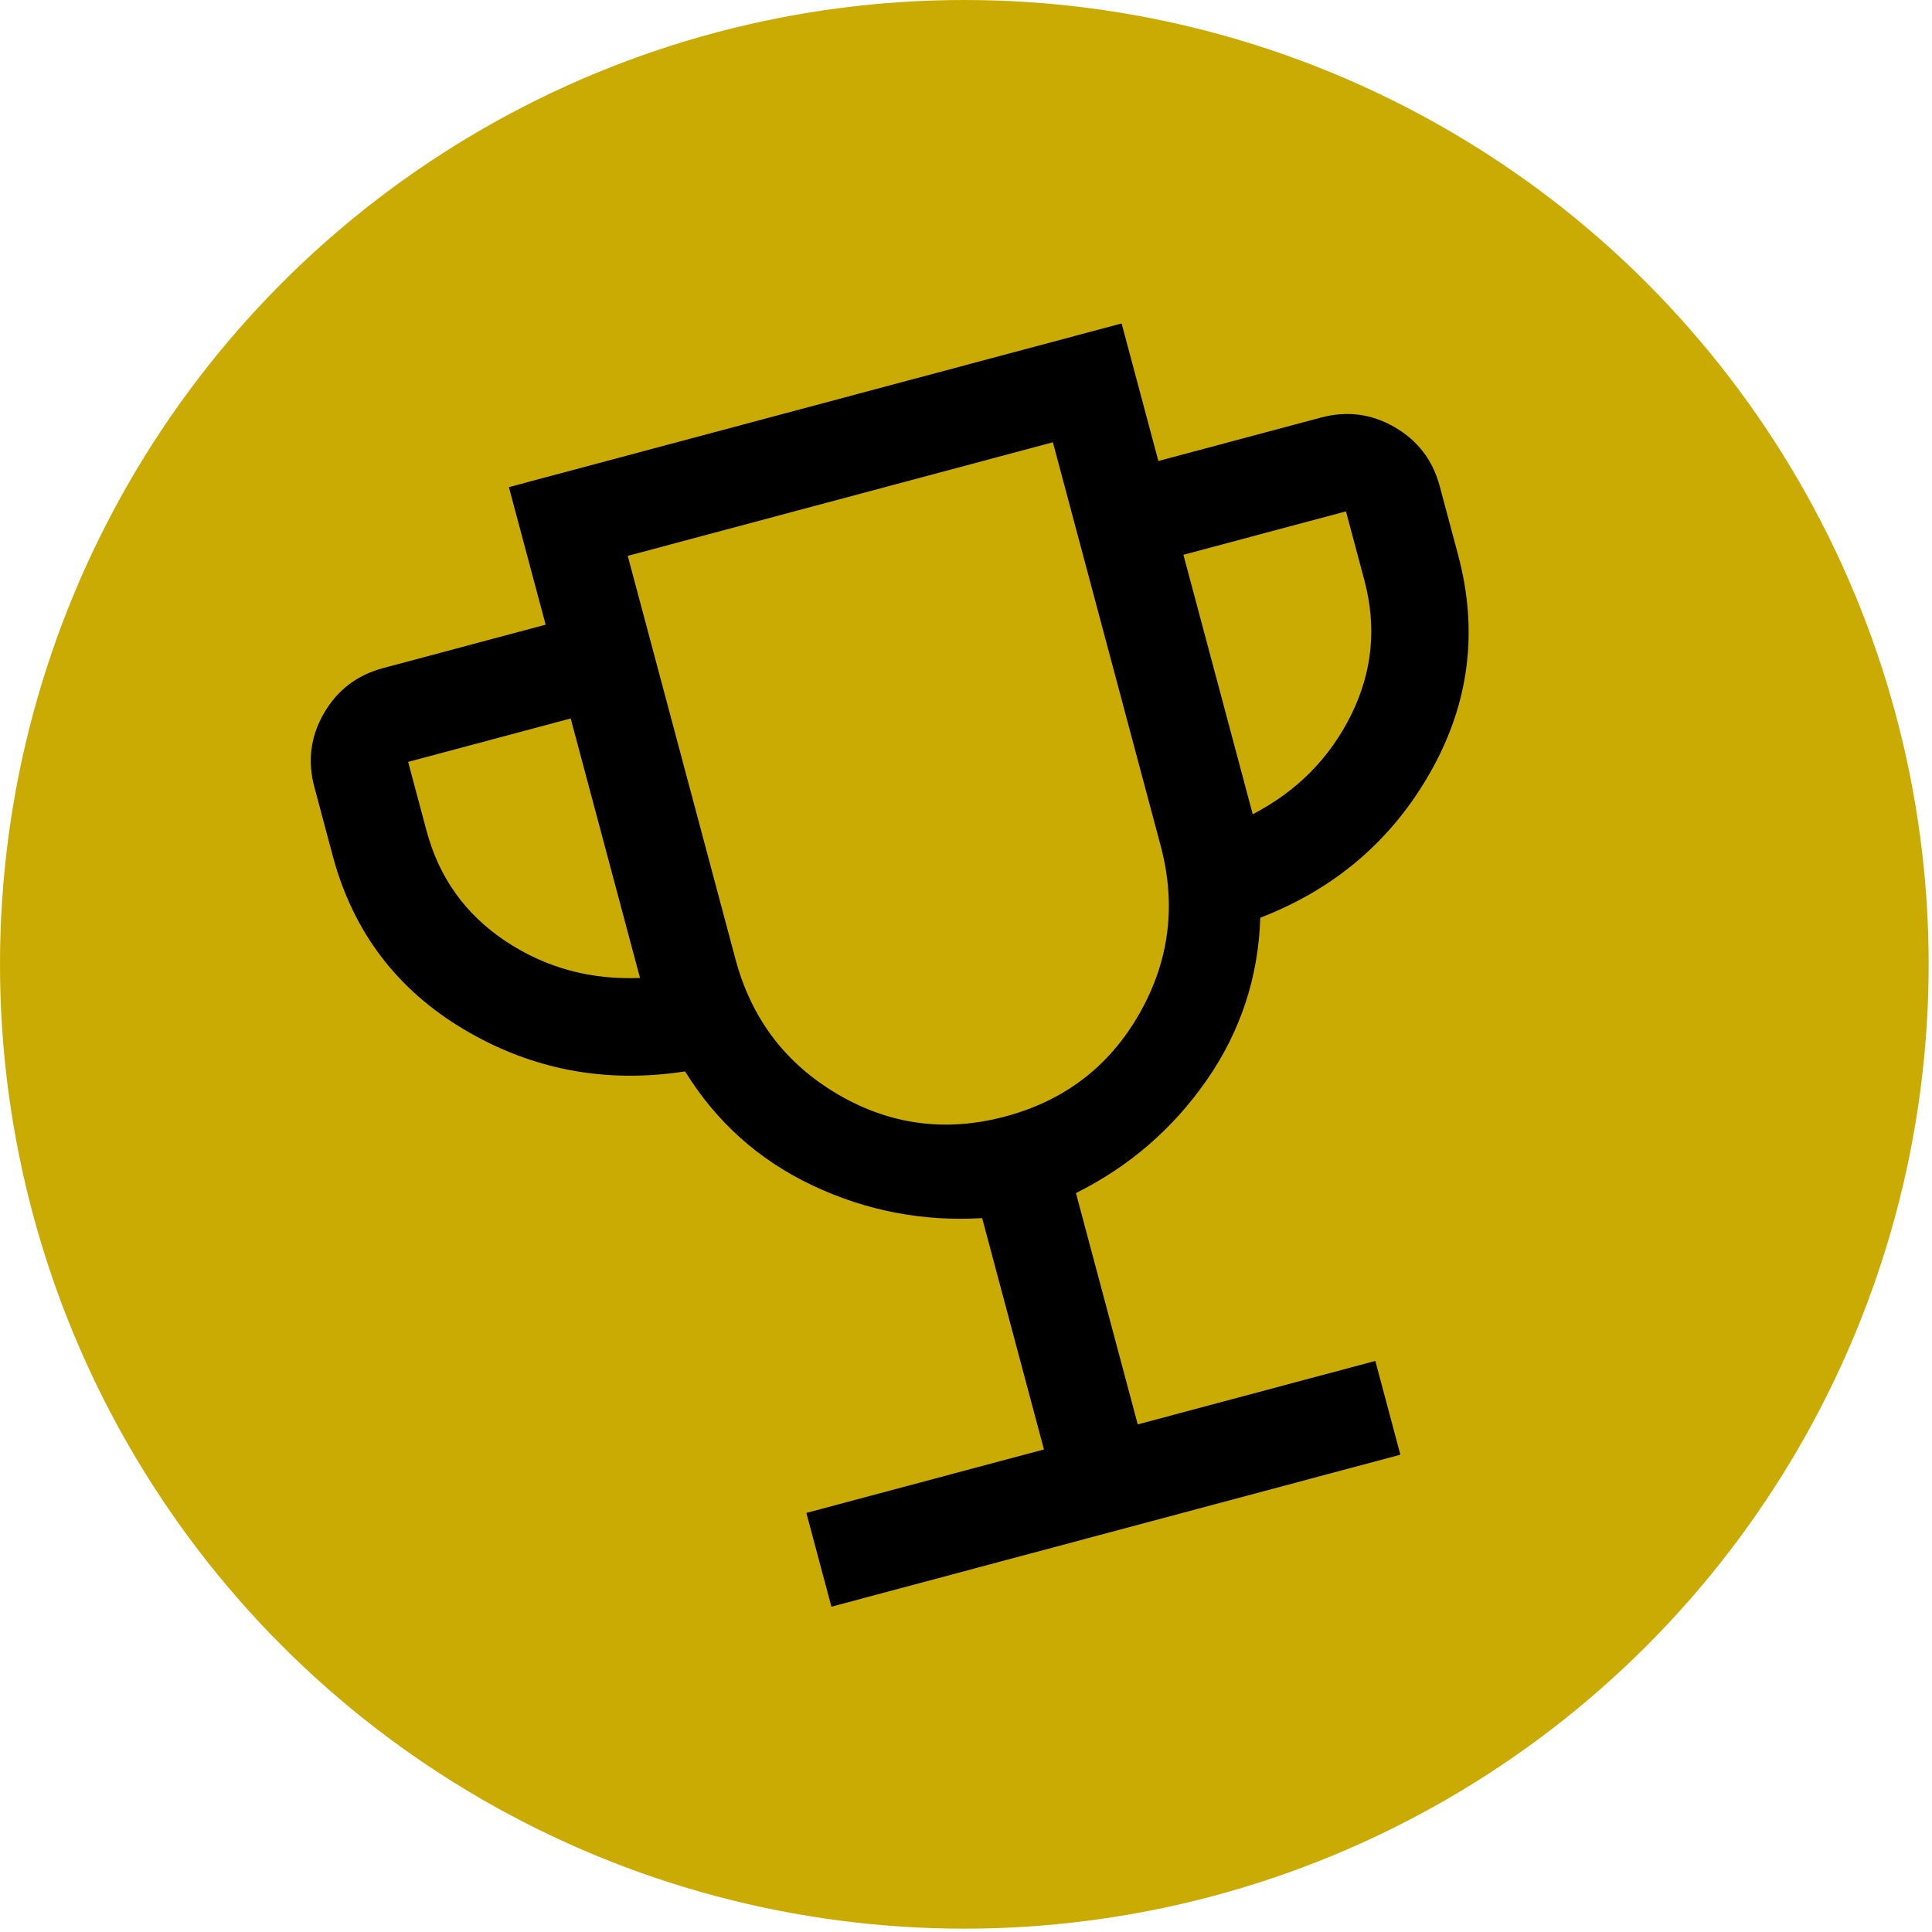
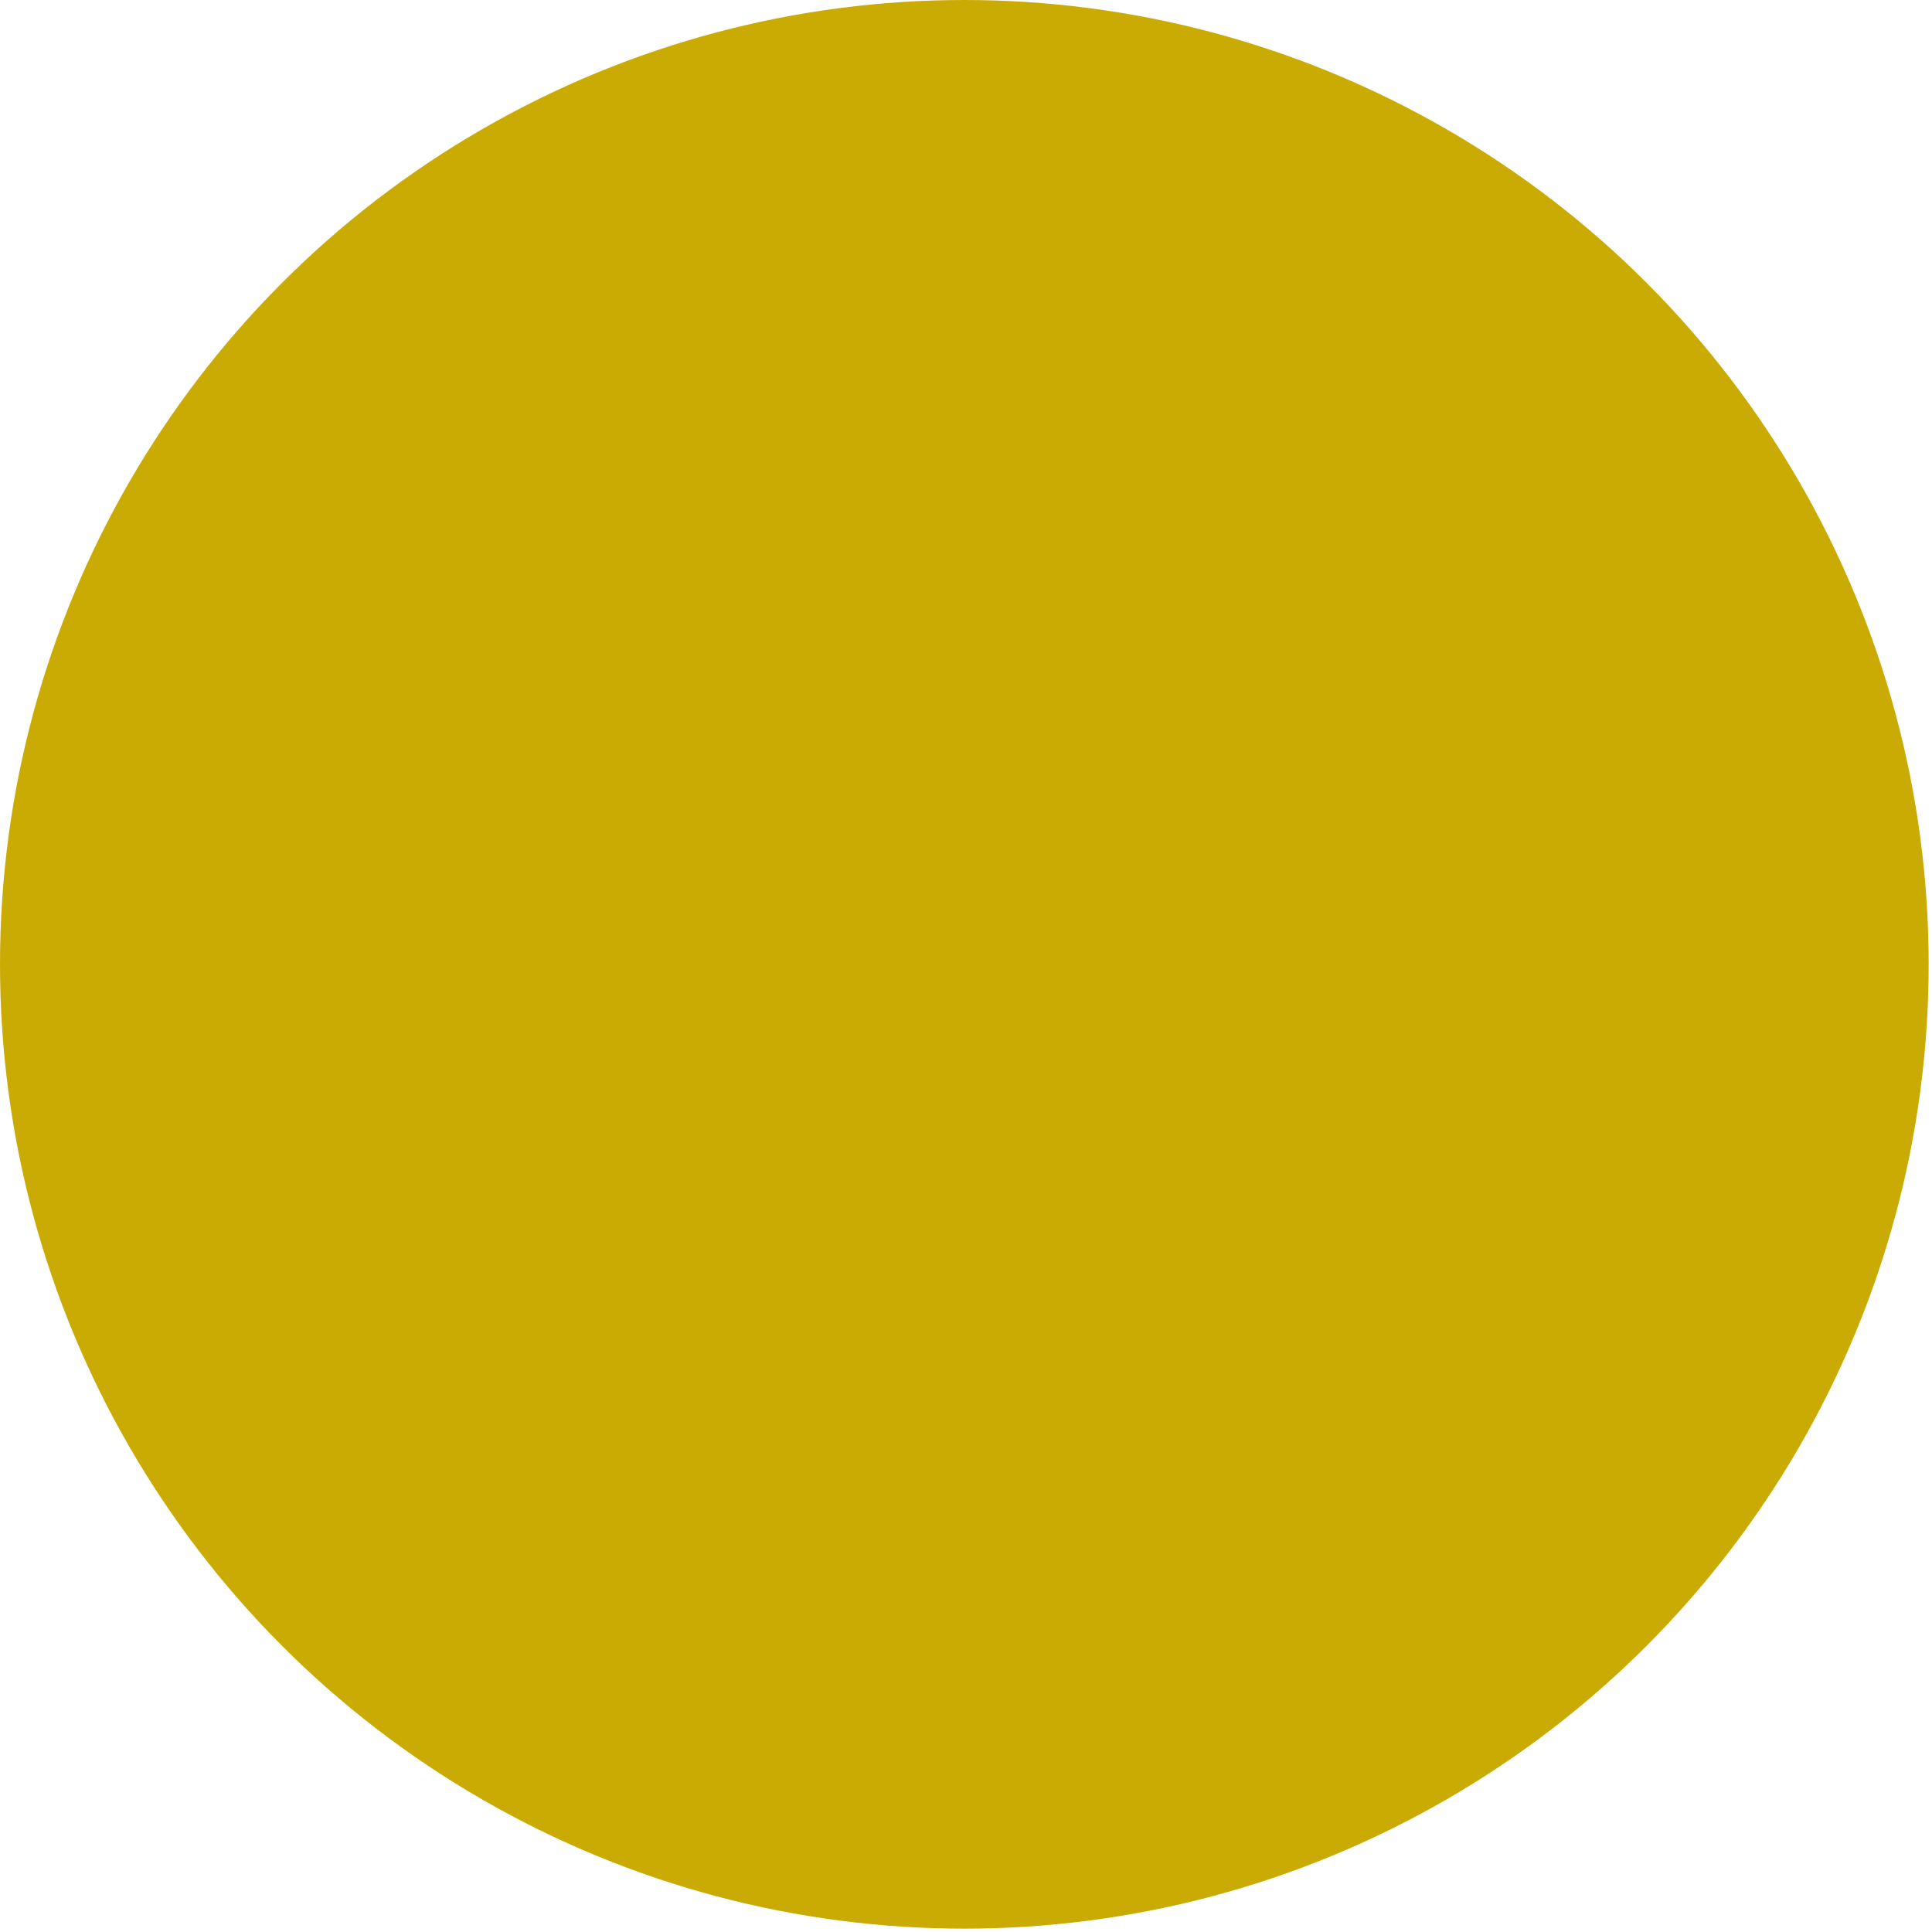
<svg xmlns="http://www.w3.org/2000/svg" width="306" height="306" viewBox="0 0 306 306" fill="none">
  <circle cx="152.735" cy="152.735" r="152.735" fill="#CAAB04" />
-   <path d="M131.684 254.477L127.716 239.623L165.347 229.571L155.559 192.931C146.161 193.496 137.214 191.775 128.717 187.768C120.22 183.76 113.483 177.736 108.505 169.694C95.939 171.636 84.301 169.44 73.591 163.106C62.881 156.773 55.916 147.582 52.698 135.533L49.788 124.64C48.686 120.514 49.193 116.621 51.31 112.961C53.426 109.301 56.548 106.92 60.674 105.818L86.421 98.94L80.601 77.154L177.648 51.229L183.468 73.015L209.215 66.137C213.341 65.035 217.234 65.542 220.894 67.659C224.554 69.775 226.935 72.897 228.037 77.023L230.947 87.916C234.166 99.964 232.713 111.404 226.588 122.235C220.464 133.066 211.471 140.773 199.61 145.356C199.306 154.809 196.471 163.391 191.104 171.102C185.737 178.812 178.84 184.766 170.413 188.962L180.201 225.603L217.831 215.55L221.799 230.404L131.684 254.477ZM101.368 154.89L90.389 113.794L64.642 120.672L67.552 131.565C69.536 138.992 73.701 144.82 80.047 149.048C86.393 153.277 93.5 155.224 101.368 154.89ZM159.216 176.835C168.624 174.322 175.705 168.894 180.461 160.55C185.217 152.207 186.338 143.331 183.825 133.924L166.762 70.051L99.424 88.04L116.486 151.913C118.999 161.32 124.397 168.454 132.68 173.314C140.963 178.175 149.809 179.348 159.216 176.835ZM198.415 128.965C205.401 125.331 210.59 120.099 213.982 113.269C217.373 106.439 218.077 99.311 216.093 91.884L213.183 80.991L187.436 87.869L198.415 128.965Z" fill="black" />
</svg>